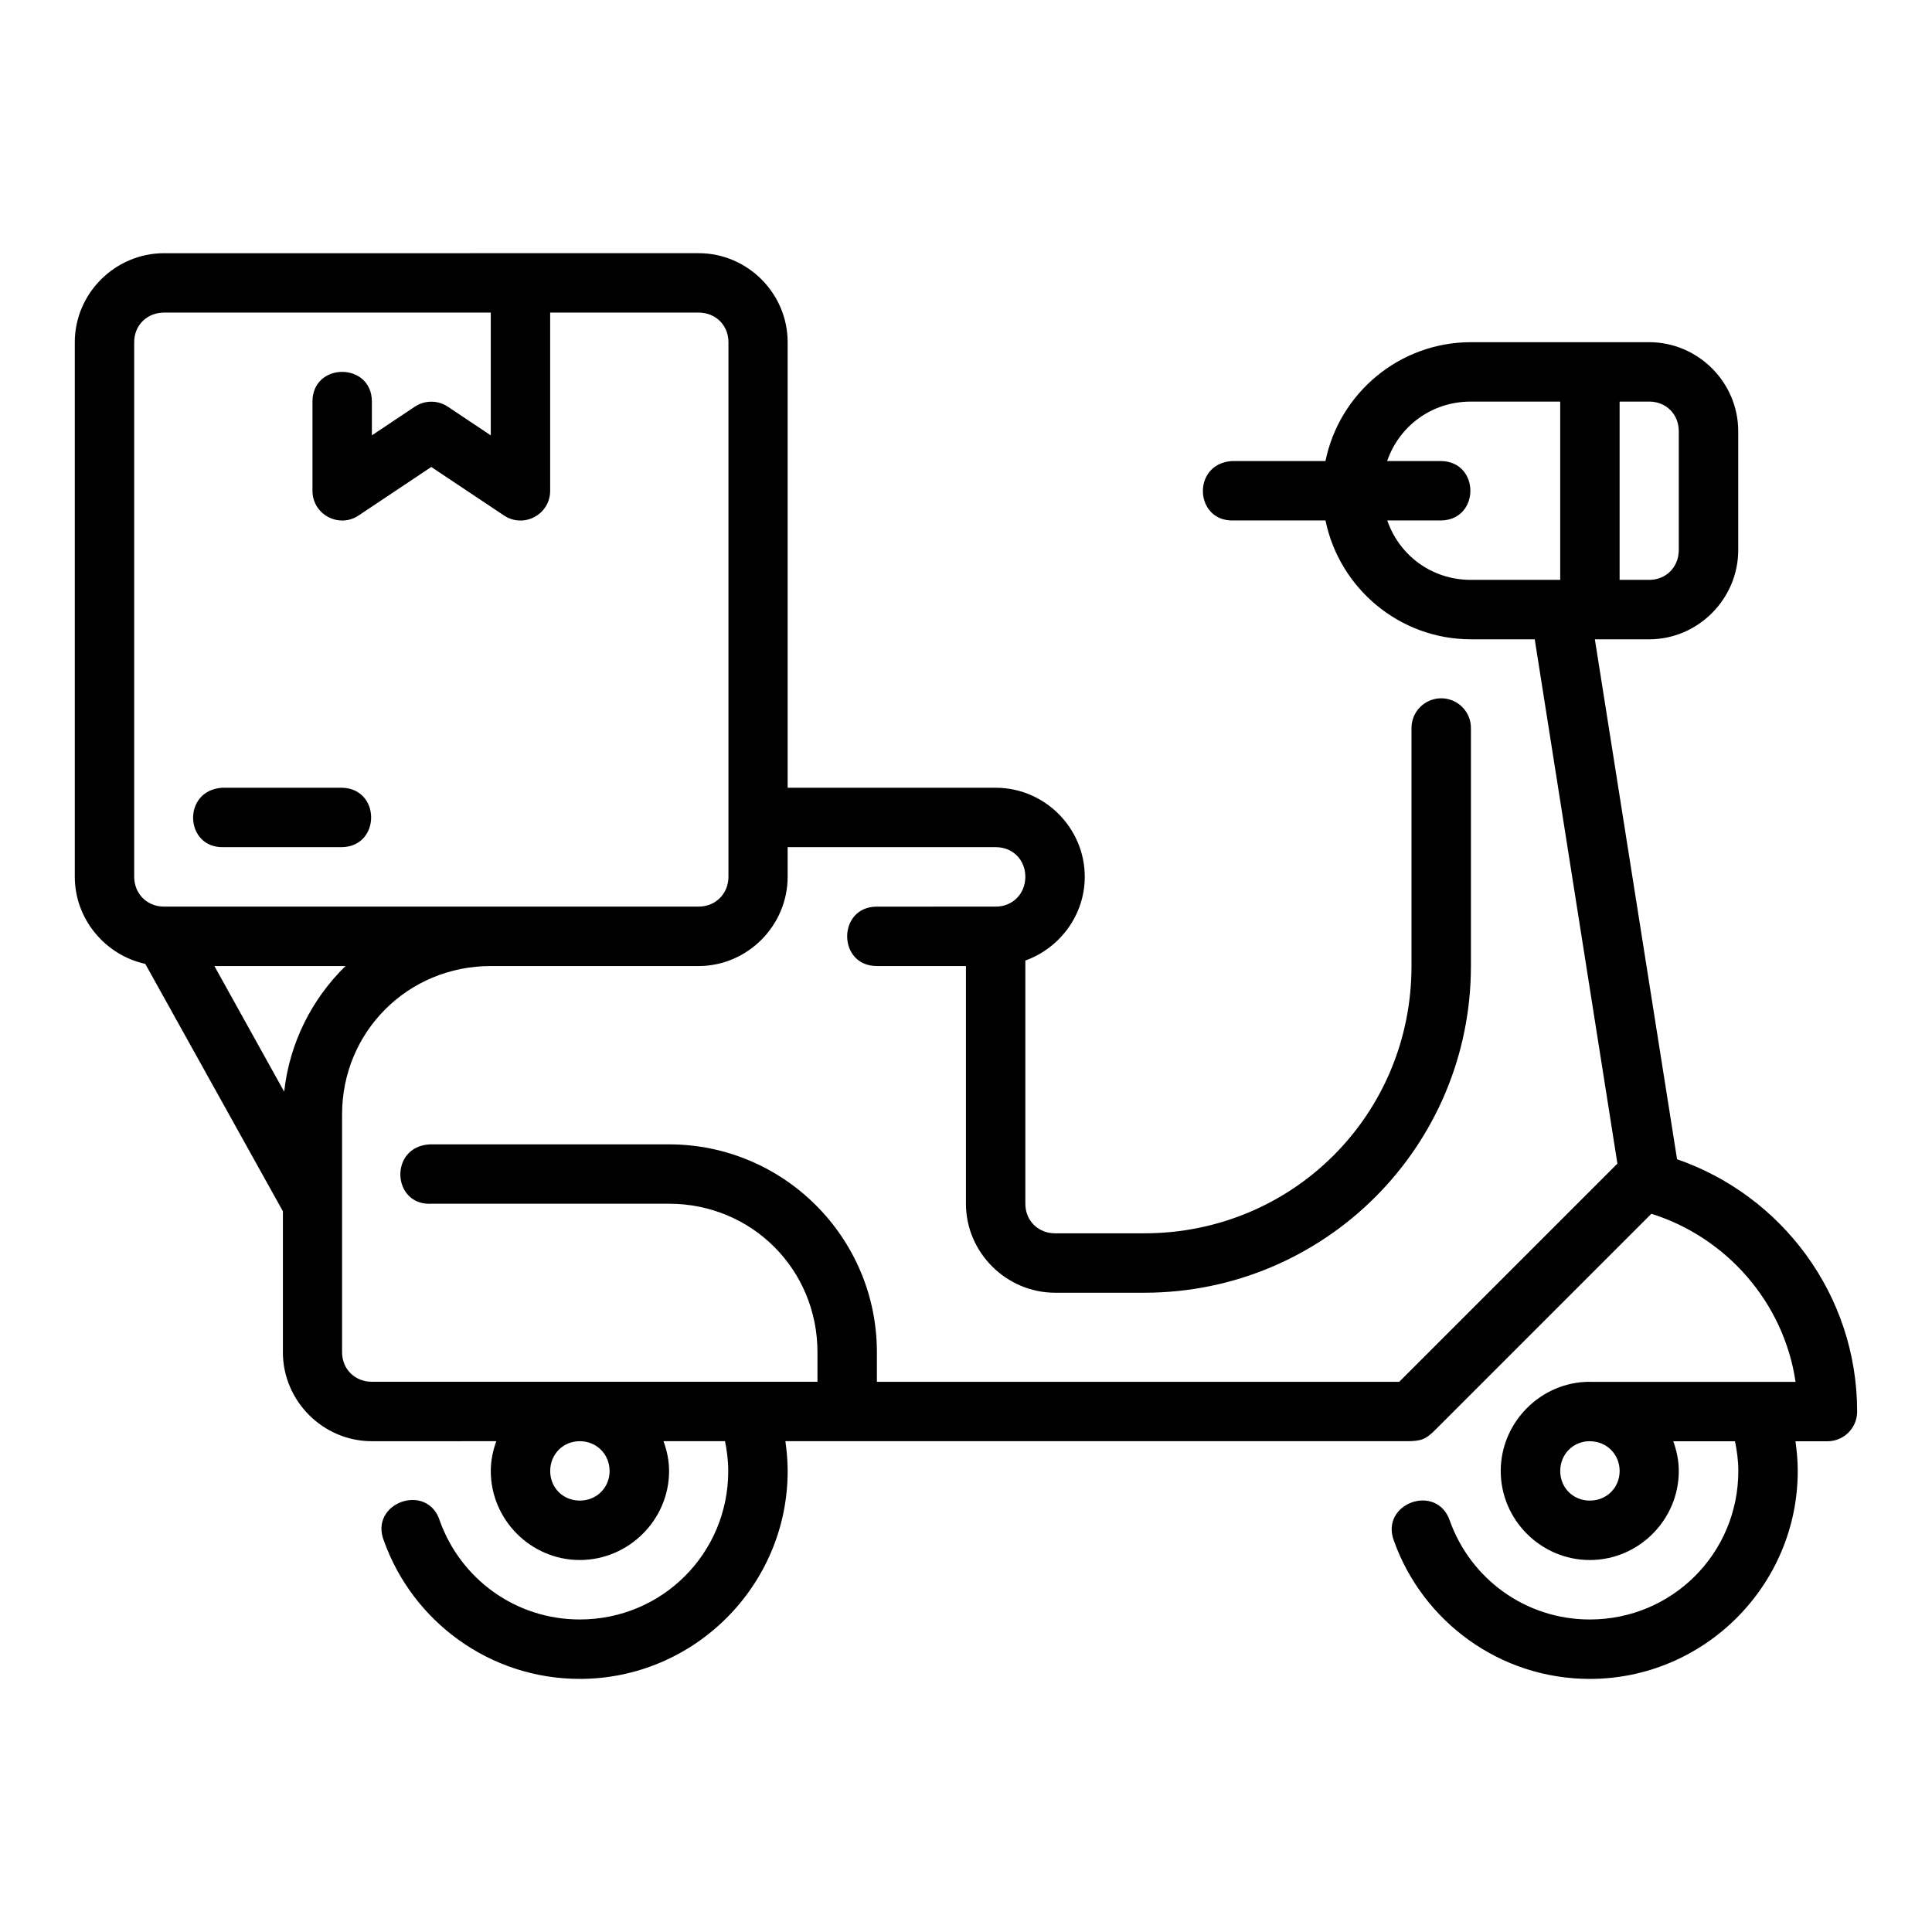
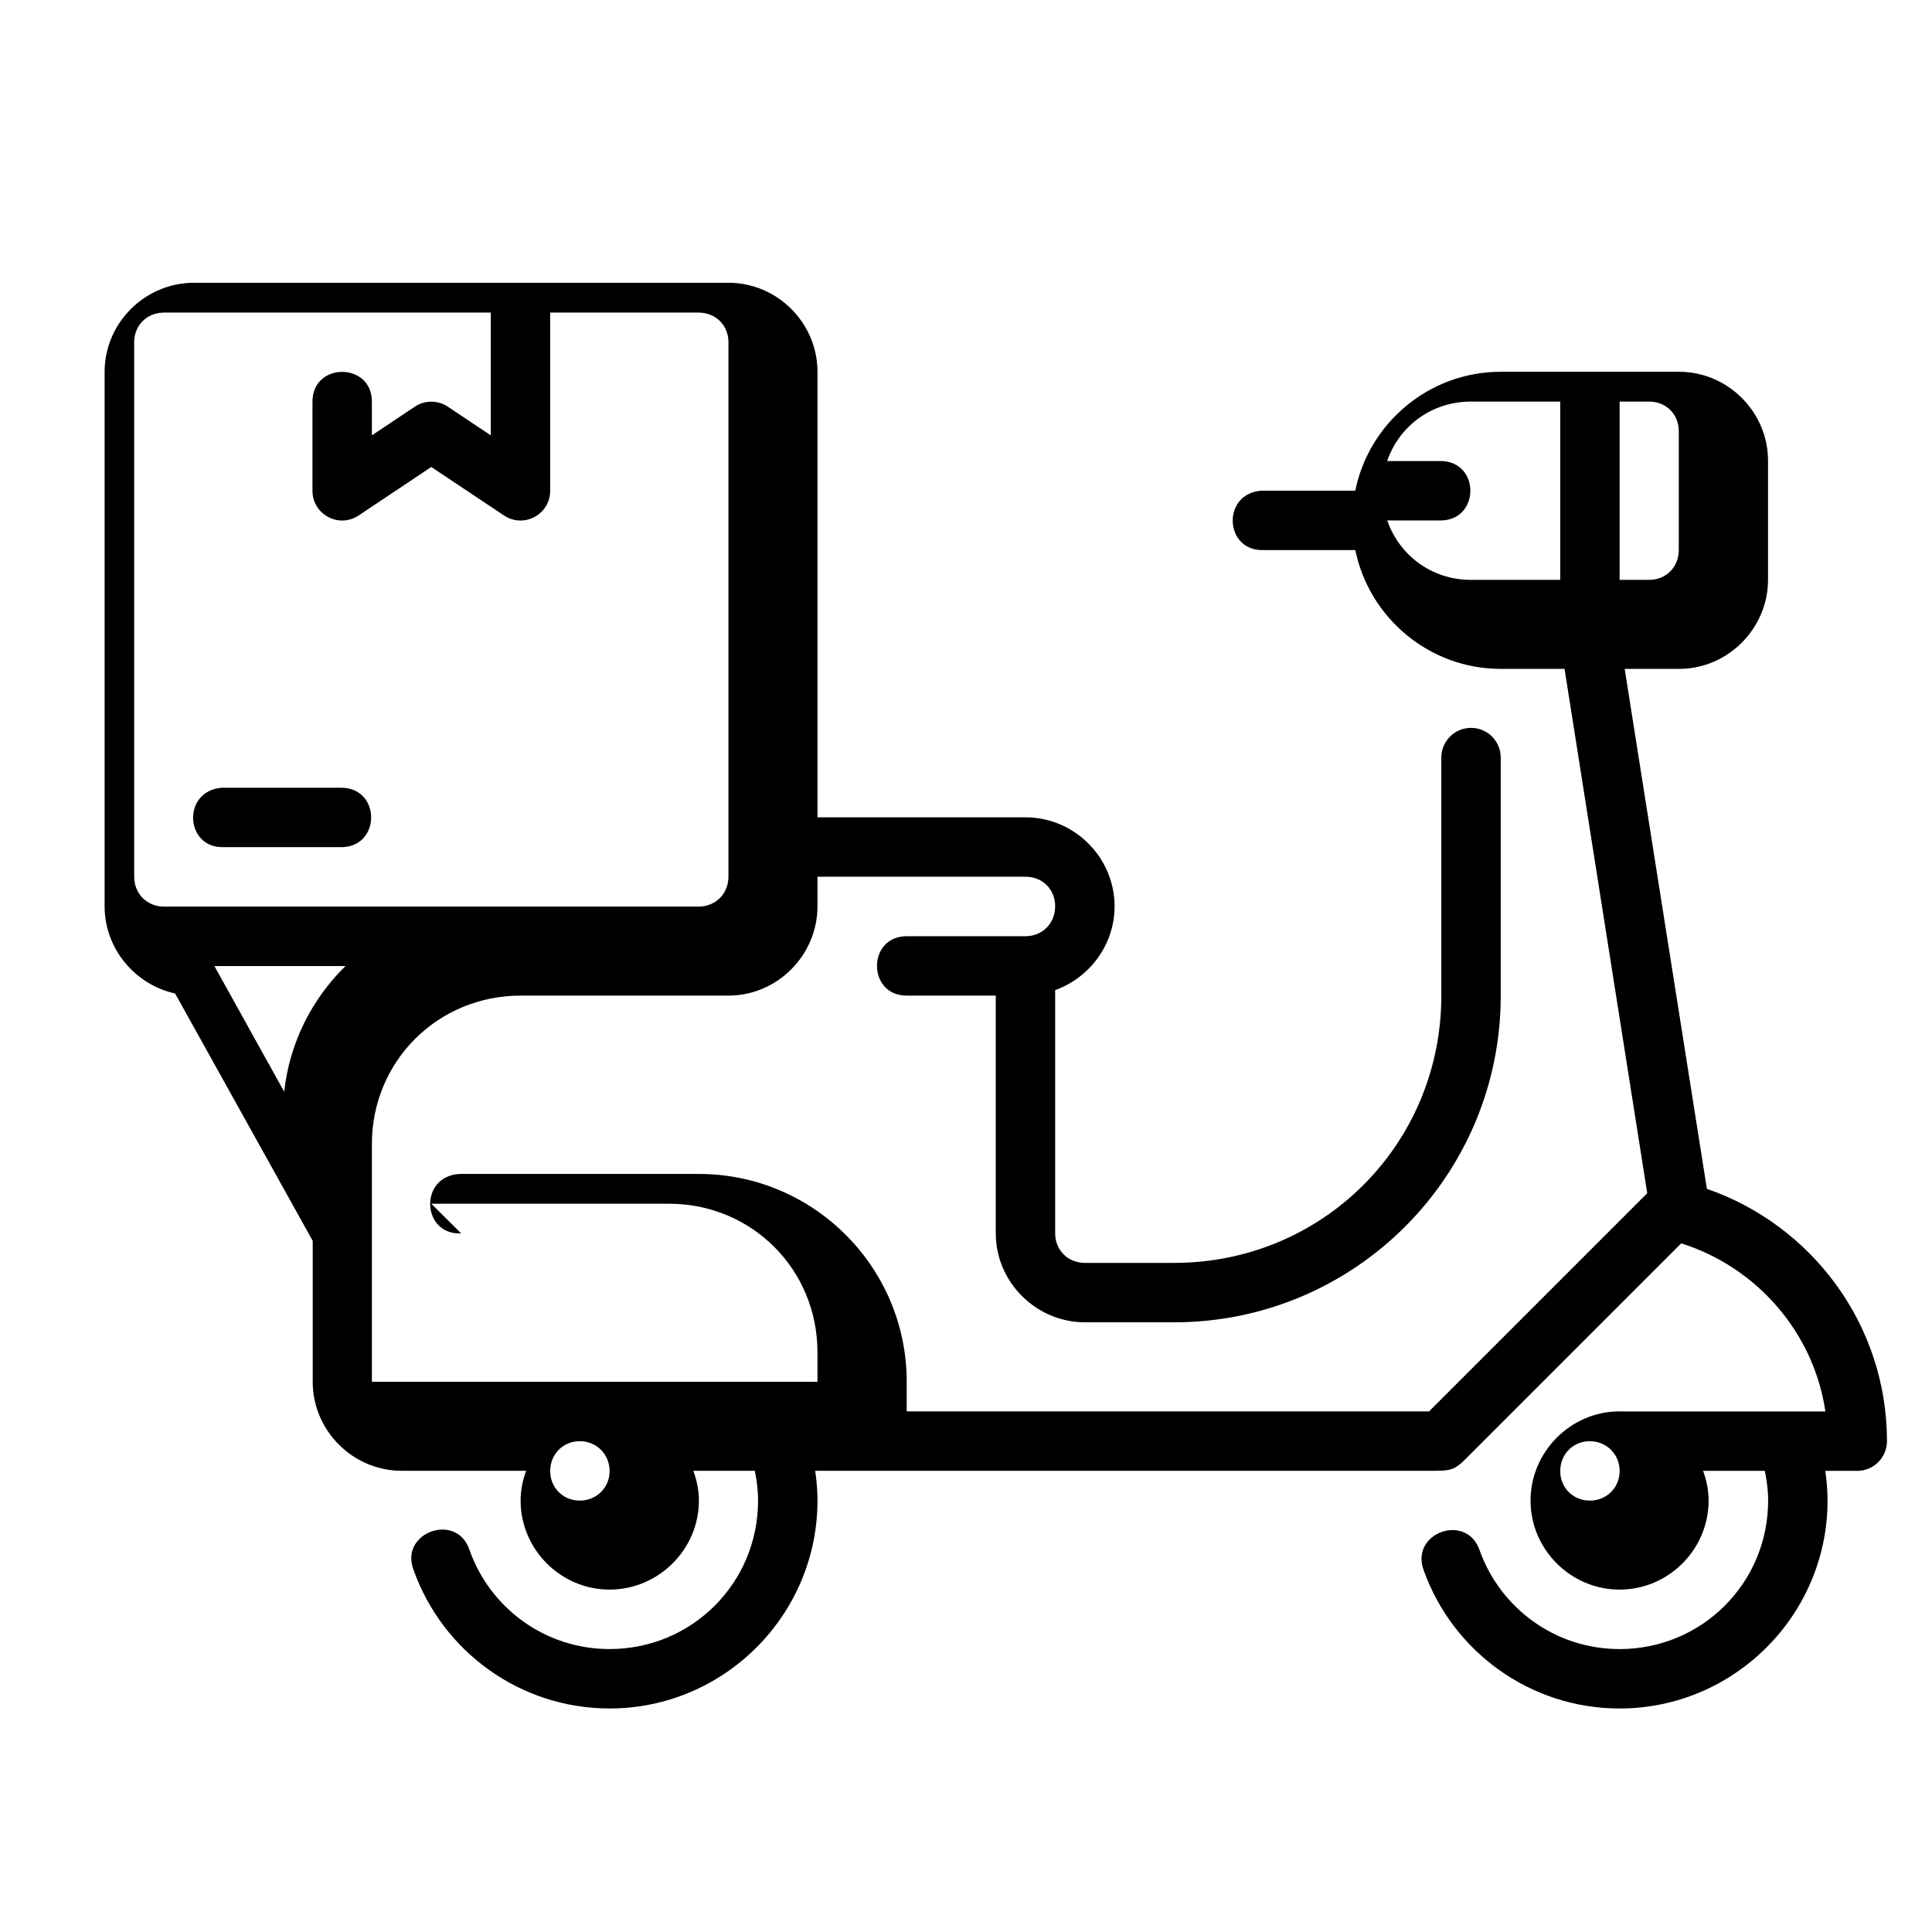
<svg xmlns="http://www.w3.org/2000/svg" fill="#000000" width="800px" height="800px" version="1.1" viewBox="144 144 512 512">
-   <path d="m258.3 463h62.992c21.941 0 39.344 17.402 39.344 39.344v7.84h-118.08c-4.496 0-7.902-3.344-7.902-7.84v-63.008c0-21.941 17.465-39.328 39.406-39.328h55.09c12.945 0 23.586-10.715 23.586-23.664v-7.84h55.148c4.496 0 7.84 3.344 7.84 7.84s-3.344 7.918-7.84 7.918l-31.5 0.004c-10.5 0-10.5 15.742 0 15.742h23.602v62.992c0 12.945 10.699 23.586 23.648 23.586h23.598c47.836 0 86.578-38.742 86.578-86.578v-62.992c0.059-4.418-3.547-8.016-7.965-7.965-4.348 0.059-7.828 3.613-7.781 7.965v62.992c0 39.387-31.445 70.832-70.832 70.832l-23.602 0.004c-4.496 0-7.902-3.344-7.902-7.84v-64.453c9.121-3.285 15.746-12.012 15.746-22.203 0-12.945-10.637-23.586-23.586-23.586h-55.152v-118.08c0-12.945-10.637-23.586-23.586-23.586l-141.68 0.004c-12.945 0-23.648 10.637-23.648 23.586v141.66c0 11.242 8.078 20.773 18.68 23.094l36.469 65.559v37.348c0 12.945 10.637 23.586 23.586 23.586l32.969-0.004c-0.895 2.488-1.461 5.129-1.461 7.902 0 12.949 10.637 23.586 23.586 23.586 12.949 0 23.664-10.637 23.664-23.586 0-2.777-0.574-5.418-1.477-7.902h16.297c0.52 2.555 0.859 5.176 0.859 7.902 0 21.832-17.512 39.344-39.344 39.344-17.16 0-31.637-10.902-37.07-26.09-3.262-10.418-18.891-4.84-14.82 5.289 7.629 21.324 28.043 36.547 51.891 36.547 30.34 0 55.09-24.75 55.09-55.09 0-2.68-0.238-5.309-0.602-7.902h164.52c4.012 0 5.148-0.441 7.797-3.09l57.18-57.18c19.82 6.223 35.086 23.422 38.207 44.543h-54.383c-0.059 0-0.09-0.016-0.148-0.016-12.949 0-23.602 10.699-23.602 23.648 0 12.949 10.652 23.586 23.602 23.586s23.586-10.637 23.586-23.586c0-2.769-0.566-5.406-1.461-7.887h16.359c0.52 2.547 0.879 5.156 0.879 7.871 0 21.832-17.527 39.359-39.359 39.359-17.16 0-31.633-10.914-37.07-26.105-3.398-10.168-18.645-4.711-14.82 5.305 7.629 21.324 28.043 36.547 51.891 36.547 30.34 0 55.105-24.766 55.105-55.105 0-2.676-0.238-5.293-0.602-7.871h8.473c4.348 0 7.871-3.523 7.871-7.871 0-30.941-19.965-57.262-47.723-66.867l-21.785-137.79h14.406c12.938 0 23.586-10.699 23.586-23.648v-31.504c0-12.945-10.645-23.586-23.586-23.586h-47.254c-18.988 0-34.895 13.566-38.547 31.504h-24.824c-10.629 0.723-9.898 16.004 0.379 15.742h24.461v0.016c3.68 17.91 19.57 31.473 38.531 31.473l16.914 0.004 21.91 138.95-57.824 57.824h-138.42v-7.84c0-30.391-24.699-55.09-55.09-55.09h-63.391c-10.867 0.566-10.07 16.254 0.398 15.746zm-70.832-236.16h86.594v32.535l-11.395-7.609c-2.641-1.754-6.078-1.754-8.719 0l-11.395 7.609v-8.949c0-10.5-15.746-10.5-15.746 0v23.602c-0.023 6.312 7.012 10.086 12.254 6.566l19.234-12.84 19.25 12.84c5.242 3.519 12.277-0.238 12.254-6.566v-47.188h39.344c4.496 0 7.902 3.344 7.902 7.84v141.66c0 4.496-3.406 7.918-7.902 7.918l-141.68 0.004c-4.496 0-7.902-3.422-7.902-7.918v-141.66c0-4.496 3.406-7.84 7.902-7.84zm346.34 23.586h23.664v47.246h-23.664c-10.422 0-18.977-6.523-22.172-15.746h14.328c10.266-0.238 10.266-15.516 0-15.742h-14.359c3.18-9.238 11.758-15.762 22.203-15.758zm39.406 0h7.84c4.473 0 7.84 3.344 7.84 7.84v31.504c0 4.496-3.367 7.902-7.84 7.902h-7.84zm-370 118.08h31.441c10.266-0.238 10.266-15.516 0-15.742h-31.84c-10.633 0.77-9.859 16.016 0.398 15.742zm-2.398 31.504h34.746c-8.867 8.68-14.828 20.309-16.25 33.301zm96.832 125.92c4.441 0 7.902 3.461 7.902 7.902s-3.461 7.84-7.902 7.84c-4.441 0-7.84-3.402-7.84-7.84 0-4.441 3.402-7.902 7.84-7.902zm267.66 0v0.016h0.09c4.402 0.031 7.824 3.473 7.824 7.887 0 4.441-3.461 7.84-7.902 7.84-4.441 0-7.84-3.402-7.84-7.84 0-4.441 3.402-7.902 7.84-7.902z" />
+   <path d="m258.3 463h62.992c21.941 0 39.344 17.402 39.344 39.344v7.84h-118.08v-63.008c0-21.941 17.465-39.328 39.406-39.328h55.09c12.945 0 23.586-10.715 23.586-23.664v-7.84h55.148c4.496 0 7.84 3.344 7.84 7.84s-3.344 7.918-7.84 7.918l-31.5 0.004c-10.5 0-10.5 15.742 0 15.742h23.602v62.992c0 12.945 10.699 23.586 23.648 23.586h23.598c47.836 0 86.578-38.742 86.578-86.578v-62.992c0.059-4.418-3.547-8.016-7.965-7.965-4.348 0.059-7.828 3.613-7.781 7.965v62.992c0 39.387-31.445 70.832-70.832 70.832l-23.602 0.004c-4.496 0-7.902-3.344-7.902-7.84v-64.453c9.121-3.285 15.746-12.012 15.746-22.203 0-12.945-10.637-23.586-23.586-23.586h-55.152v-118.08c0-12.945-10.637-23.586-23.586-23.586l-141.68 0.004c-12.945 0-23.648 10.637-23.648 23.586v141.66c0 11.242 8.078 20.773 18.68 23.094l36.469 65.559v37.348c0 12.945 10.637 23.586 23.586 23.586l32.969-0.004c-0.895 2.488-1.461 5.129-1.461 7.902 0 12.949 10.637 23.586 23.586 23.586 12.949 0 23.664-10.637 23.664-23.586 0-2.777-0.574-5.418-1.477-7.902h16.297c0.52 2.555 0.859 5.176 0.859 7.902 0 21.832-17.512 39.344-39.344 39.344-17.16 0-31.637-10.902-37.07-26.09-3.262-10.418-18.891-4.84-14.82 5.289 7.629 21.324 28.043 36.547 51.891 36.547 30.34 0 55.09-24.75 55.09-55.09 0-2.68-0.238-5.309-0.602-7.902h164.52c4.012 0 5.148-0.441 7.797-3.09l57.18-57.18c19.82 6.223 35.086 23.422 38.207 44.543h-54.383c-0.059 0-0.09-0.016-0.148-0.016-12.949 0-23.602 10.699-23.602 23.648 0 12.949 10.652 23.586 23.602 23.586s23.586-10.637 23.586-23.586c0-2.769-0.566-5.406-1.461-7.887h16.359c0.52 2.547 0.879 5.156 0.879 7.871 0 21.832-17.527 39.359-39.359 39.359-17.16 0-31.633-10.914-37.07-26.105-3.398-10.168-18.645-4.711-14.82 5.305 7.629 21.324 28.043 36.547 51.891 36.547 30.34 0 55.105-24.766 55.105-55.105 0-2.676-0.238-5.293-0.602-7.871h8.473c4.348 0 7.871-3.523 7.871-7.871 0-30.941-19.965-57.262-47.723-66.867l-21.785-137.79h14.406c12.938 0 23.586-10.699 23.586-23.648v-31.504c0-12.945-10.645-23.586-23.586-23.586h-47.254c-18.988 0-34.895 13.566-38.547 31.504h-24.824c-10.629 0.723-9.898 16.004 0.379 15.742h24.461v0.016c3.68 17.91 19.57 31.473 38.531 31.473l16.914 0.004 21.91 138.95-57.824 57.824h-138.42v-7.84c0-30.391-24.699-55.09-55.09-55.09h-63.391c-10.867 0.566-10.07 16.254 0.398 15.746zm-70.832-236.16h86.594v32.535l-11.395-7.609c-2.641-1.754-6.078-1.754-8.719 0l-11.395 7.609v-8.949c0-10.5-15.746-10.5-15.746 0v23.602c-0.023 6.312 7.012 10.086 12.254 6.566l19.234-12.84 19.25 12.84c5.242 3.519 12.277-0.238 12.254-6.566v-47.188h39.344c4.496 0 7.902 3.344 7.902 7.84v141.66c0 4.496-3.406 7.918-7.902 7.918l-141.68 0.004c-4.496 0-7.902-3.422-7.902-7.918v-141.66c0-4.496 3.406-7.84 7.902-7.84zm346.34 23.586h23.664v47.246h-23.664c-10.422 0-18.977-6.523-22.172-15.746h14.328c10.266-0.238 10.266-15.516 0-15.742h-14.359c3.18-9.238 11.758-15.762 22.203-15.758zm39.406 0h7.84c4.473 0 7.84 3.344 7.84 7.84v31.504c0 4.496-3.367 7.902-7.84 7.902h-7.84zm-370 118.08h31.441c10.266-0.238 10.266-15.516 0-15.742h-31.84c-10.633 0.77-9.859 16.016 0.398 15.742zm-2.398 31.504h34.746c-8.867 8.68-14.828 20.309-16.25 33.301zm96.832 125.92c4.441 0 7.902 3.461 7.902 7.902s-3.461 7.84-7.902 7.84c-4.441 0-7.84-3.402-7.84-7.84 0-4.441 3.402-7.902 7.84-7.902zm267.66 0v0.016h0.09c4.402 0.031 7.824 3.473 7.824 7.887 0 4.441-3.461 7.84-7.902 7.84-4.441 0-7.84-3.402-7.84-7.84 0-4.441 3.402-7.902 7.84-7.902z" />
</svg>